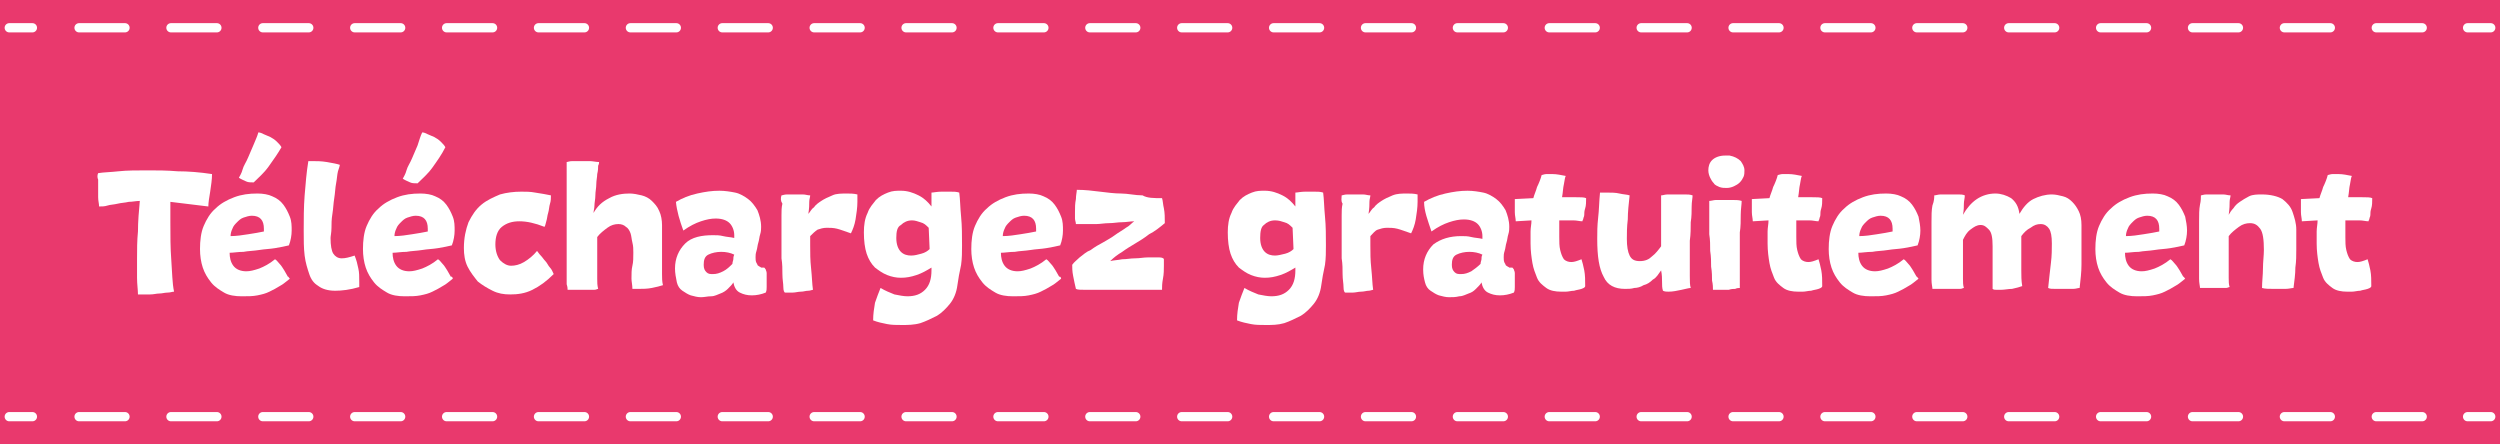
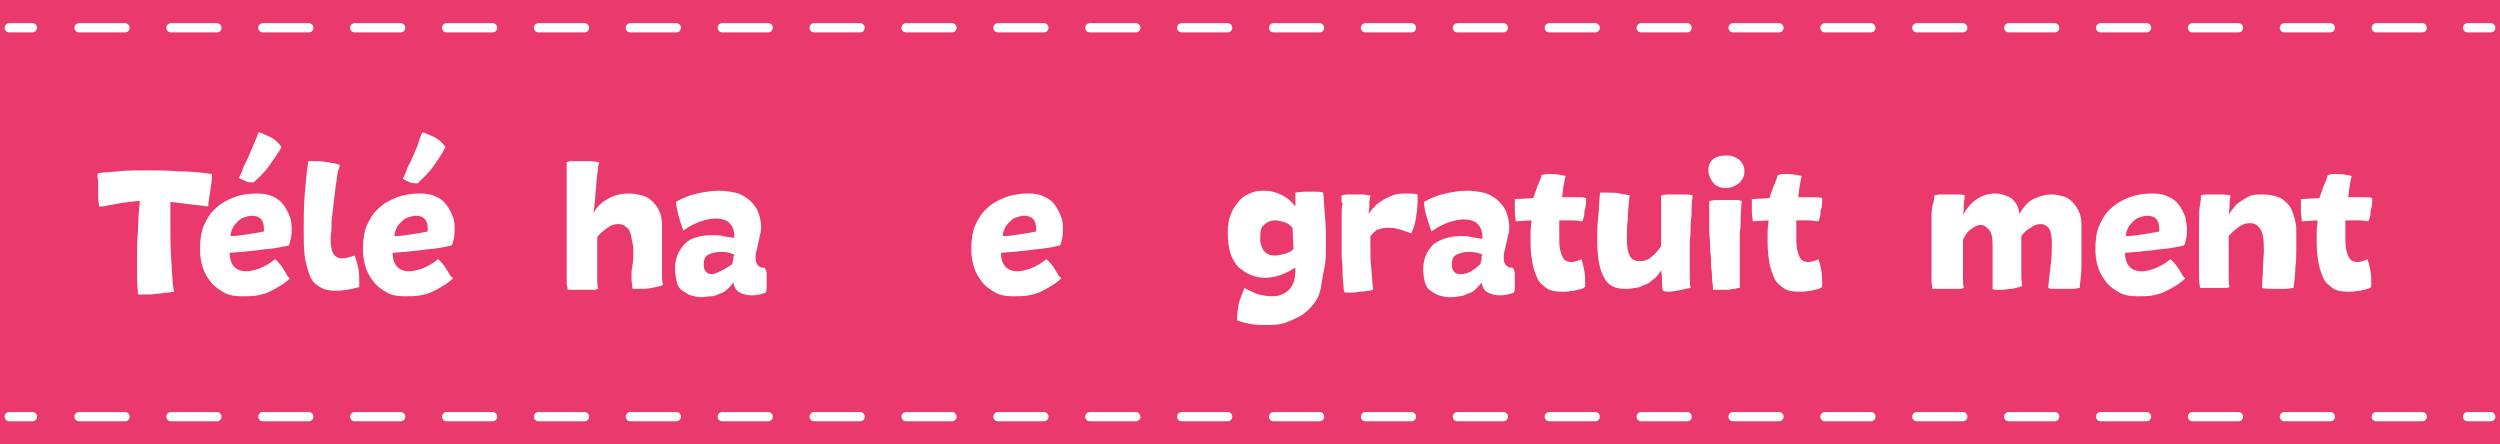
<svg xmlns="http://www.w3.org/2000/svg" version="1.1" id="Layer_1" x="0px" y="0px" viewBox="0 0 270 48" style="enable-background:new 0 0 270 48;" xml:space="preserve">
  <rect x="0" y="0" width="270" height="48" fill="#333333" stroke="none" />
  <style type="text/css">
	.st0{fill:#E9396D;}
	.st1{fill:none;stroke:#FFFFFF;stroke-linecap:round;stroke-miterlimit:10;}
	.st2{fill:none;stroke:#FFFFFF;stroke-linecap:round;stroke-miterlimit:10;stroke-dasharray:4.962,4.962;}
	.st3{fill:#FFFFFF;}
</style>
  <g>
    <polygon class="st0" points="270,48 0,48 0,4.9 0,0 270,0  " />
    <g>
      <g>
        <line class="st1" x1="269" y1="3" x2="266.5" y2="3" />
        <line class="st2" x1="261.6" y1="3" x2="6" y2="3" />
        <line class="st1" x1="3.5" y1="3" x2="1" y2="3" />
      </g>
    </g>
    <g>
      <g>
        <line class="st1" x1="269" y1="45" x2="266.5" y2="45" />
        <line class="st2" x1="261.6" y1="45" x2="6" y2="45" />
        <line class="st1" x1="3.5" y1="45" x2="1" y2="45" />
      </g>
    </g>
  </g>
  <g>
    <path class="st3" d="M10.6,18.7c0.6-0.1,1.3-0.1,2.2-0.2c0.9-0.1,2-0.1,3.2-0.1c1,0,2,0,3.2,0.1c1.1,0,2.4,0.1,3.7,0.3   c0,0.6-0.1,1.2-0.2,1.9c-0.1,0.6-0.2,1.2-0.2,1.6l-4.1-0.5c0,0.4,0,0.7,0,1.1s0,0.8,0,1.1c0,1.4,0,2.8,0.1,4.1   c0.1,1.3,0.1,2.5,0.3,3.4c-0.2,0-0.4,0.1-0.7,0.1c-0.3,0-0.6,0.1-0.9,0.1c-0.3,0-0.6,0.1-1,0.1s-0.6,0-0.9,0c-0.1,0-0.1,0-0.2,0   s-0.1,0-0.2,0c0-0.5-0.1-1.1-0.1-1.8c0-0.6,0-1.3,0-2c0-1,0-2,0.1-3c0-1.1,0.1-2.2,0.2-3.3c-0.4,0-0.8,0.1-1.2,0.1   c-0.4,0.1-0.8,0.1-1.2,0.2c-0.4,0.1-0.8,0.1-1.1,0.2c-0.3,0.1-0.6,0.1-0.9,0.1c0-0.3-0.1-0.6-0.1-1c0-0.4,0-0.8,0-1.2   c0-0.2,0-0.4,0-0.7C10.5,19.2,10.5,18.9,10.6,18.7z" />
    <path class="st3" d="M31.3,30.1c-0.4,0.3-0.7,0.6-1.1,0.8c-0.3,0.2-0.7,0.4-1.1,0.6c-0.4,0.2-0.8,0.3-1.3,0.4   c-0.5,0.1-1,0.1-1.7,0.1c-0.7,0-1.4-0.1-1.9-0.4c-0.5-0.3-1-0.6-1.4-1.1s-0.7-1-0.9-1.6s-0.3-1.3-0.3-2c0-0.9,0.1-1.8,0.4-2.5   c0.3-0.7,0.7-1.4,1.3-1.9c0.5-0.5,1.2-0.9,2-1.2c0.8-0.3,1.6-0.4,2.5-0.4c0.6,0,1.2,0.1,1.6,0.3c0.5,0.2,0.9,0.5,1.2,0.9   c0.3,0.4,0.5,0.8,0.7,1.3s0.2,1,0.2,1.5c0,0.5-0.1,1.1-0.3,1.6c-0.4,0.1-0.9,0.2-1.5,0.3c-0.6,0.1-1.1,0.1-1.7,0.2   c-0.6,0.1-1.2,0.1-1.7,0.2c-0.6,0-1.1,0.1-1.5,0.1c0,0.5,0.1,1,0.4,1.4c0.3,0.4,0.8,0.6,1.4,0.6c0.4,0,0.8-0.1,1.4-0.3   c0.5-0.2,1.1-0.5,1.7-1c0.2,0.1,0.3,0.3,0.5,0.5c0.2,0.2,0.3,0.4,0.5,0.7c0.1,0.2,0.3,0.5,0.4,0.7C31.1,29.8,31.2,30,31.3,30.1z    M28.5,24.7c0-0.9-0.4-1.4-1.3-1.4c-0.3,0-0.6,0.1-0.9,0.2c-0.3,0.1-0.5,0.3-0.7,0.5c-0.2,0.2-0.4,0.4-0.5,0.7   c-0.1,0.2-0.2,0.5-0.2,0.8c0.6,0,1.3-0.1,1.9-0.2c0.7-0.1,1.2-0.2,1.7-0.3V24.7z M27.9,14.3c0.2,0,0.4,0.1,0.6,0.2   c0.2,0.1,0.5,0.2,0.7,0.3c0.2,0.1,0.5,0.3,0.7,0.5c0.2,0.2,0.4,0.4,0.5,0.6C30,16.6,29.5,17.3,29,18c-0.5,0.7-1.1,1.2-1.6,1.7   c-0.3,0-0.6,0-0.8-0.1s-0.5-0.2-0.8-0.4c0.1-0.2,0.3-0.5,0.4-0.9s0.4-0.8,0.6-1.3c0.2-0.5,0.4-0.9,0.6-1.4   C27.6,15.1,27.8,14.7,27.9,14.3z" />
    <path class="st3" d="M33.3,17.4c0.1,0,0.1,0,0.2,0c0.1,0,0.1,0,0.2,0c0.5,0,1,0,1.6,0.1s1.1,0.2,1.4,0.3c0,0.1-0.1,0.4-0.2,0.7   c-0.1,0.4-0.1,0.8-0.2,1.3c-0.1,0.5-0.1,1-0.2,1.6c-0.1,0.6-0.1,1.1-0.2,1.7c-0.1,0.6-0.1,1.1-0.1,1.5c0,0.5-0.1,0.9-0.1,1.1   c0,0.8,0.1,1.4,0.3,1.7c0.2,0.3,0.5,0.5,0.9,0.5c0.4,0,0.8-0.1,1.4-0.3c0.2,0.5,0.3,0.9,0.4,1.4c0.1,0.4,0.1,0.9,0.1,1.5v0.5   c-1,0.3-1.9,0.4-2.6,0.4c-0.8,0-1.4-0.2-1.8-0.5c-0.5-0.3-0.8-0.7-1-1.3c-0.2-0.6-0.4-1.2-0.5-2c-0.1-0.8-0.1-1.7-0.1-2.7   c0-1.2,0-2.5,0.1-3.8C33,19.9,33.1,18.6,33.3,17.4z" />
    <path class="st3" d="M48.9,30.1c-0.4,0.3-0.7,0.6-1.1,0.8c-0.3,0.2-0.7,0.4-1.1,0.6c-0.4,0.2-0.8,0.3-1.3,0.4   c-0.5,0.1-1,0.1-1.7,0.1c-0.7,0-1.4-0.1-1.9-0.4c-0.5-0.3-1-0.6-1.4-1.1s-0.7-1-0.9-1.6s-0.3-1.3-0.3-2c0-0.9,0.1-1.8,0.4-2.5   c0.3-0.7,0.7-1.4,1.3-1.9c0.5-0.5,1.2-0.9,2-1.2c0.8-0.3,1.6-0.4,2.5-0.4c0.6,0,1.2,0.1,1.6,0.3c0.5,0.2,0.9,0.5,1.2,0.9   c0.3,0.4,0.5,0.8,0.7,1.3s0.2,1,0.2,1.5c0,0.5-0.1,1.1-0.3,1.6c-0.4,0.1-0.9,0.2-1.5,0.3c-0.6,0.1-1.1,0.1-1.7,0.2   c-0.6,0.1-1.2,0.1-1.7,0.2c-0.6,0-1.1,0.1-1.5,0.1c0,0.5,0.1,1,0.4,1.4c0.3,0.4,0.8,0.6,1.4,0.6c0.4,0,0.8-0.1,1.4-0.3   c0.5-0.2,1.1-0.5,1.7-1c0.2,0.1,0.3,0.3,0.5,0.5c0.2,0.2,0.3,0.4,0.5,0.7c0.1,0.2,0.3,0.5,0.4,0.7C48.8,29.8,48.9,30,48.9,30.1z    M46.2,24.7c0-0.9-0.4-1.4-1.3-1.4c-0.3,0-0.6,0.1-0.9,0.2c-0.3,0.1-0.5,0.3-0.7,0.5c-0.2,0.2-0.4,0.4-0.5,0.7   c-0.1,0.2-0.2,0.5-0.2,0.8c0.6,0,1.3-0.1,1.9-0.2c0.7-0.1,1.2-0.2,1.7-0.3V24.7z M45.6,14.3c0.2,0,0.4,0.1,0.6,0.2   c0.2,0.1,0.5,0.2,0.7,0.3c0.2,0.1,0.5,0.3,0.7,0.5c0.2,0.2,0.4,0.4,0.5,0.6c-0.4,0.8-0.9,1.5-1.4,2.2c-0.5,0.7-1.1,1.2-1.6,1.7   c-0.3,0-0.6,0-0.8-0.1s-0.5-0.2-0.8-0.4c0.1-0.2,0.3-0.5,0.4-0.9s0.4-0.8,0.6-1.3c0.2-0.5,0.4-0.9,0.6-1.4   C45.3,15.1,45.4,14.7,45.6,14.3z" />
-     <path class="st3" d="M59.5,21.1c0,0.3,0,0.6-0.1,0.9c-0.1,0.3-0.1,0.7-0.2,1c-0.1,0.3-0.1,0.6-0.2,0.9c-0.1,0.3-0.1,0.5-0.2,0.6   c-1-0.4-1.9-0.6-2.7-0.6c-0.8,0-1.4,0.2-1.9,0.6c-0.5,0.4-0.7,1.1-0.7,1.9c0,0.7,0.2,1.3,0.5,1.7c0.4,0.4,0.8,0.6,1.2,0.6   c0.4,0,0.9-0.1,1.4-0.4c0.5-0.3,1-0.7,1.4-1.2c0.1,0.1,0.2,0.3,0.4,0.5c0.2,0.2,0.3,0.4,0.5,0.6c0.2,0.2,0.3,0.5,0.5,0.7   s0.3,0.5,0.4,0.7c-0.8,0.8-1.5,1.3-2.3,1.7s-1.6,0.5-2.4,0.5c-0.7,0-1.3-0.1-1.9-0.4s-1.1-0.6-1.6-1c-0.4-0.5-0.8-1-1.1-1.6   c-0.3-0.6-0.4-1.3-0.4-2c0-1.1,0.2-2,0.5-2.8c0.4-0.8,0.8-1.4,1.4-1.9c0.6-0.5,1.3-0.8,2-1.1c0.7-0.2,1.5-0.3,2.3-0.3   c0.5,0,1,0,1.5,0.1C58.5,20.9,59,21,59.5,21.1z" />
    <path class="st3" d="M61.2,17.5c0.1,0,0.3-0.1,0.6-0.1c0.3,0,0.6,0,0.9,0c0.3,0,0.6,0,1,0c0.3,0,0.7,0.1,1,0.1c0,0.1,0,0.2-0.1,0.4   c0,0.2,0,0.5-0.1,0.9c0,0.3-0.1,0.7-0.1,1.1c0,0.4-0.1,0.8-0.1,1.2c0,0.4-0.1,0.8-0.1,1.1c0,0.3-0.1,0.6-0.1,0.8   c0.4-0.7,0.9-1.2,1.7-1.6c0.7-0.4,1.5-0.5,2.2-0.5c0.4,0,0.9,0.1,1.3,0.2c0.4,0.1,0.8,0.3,1.1,0.6c0.3,0.3,0.6,0.6,0.8,1.1   c0.2,0.4,0.3,1,0.3,1.5c0,0.8,0,1.5,0,2.2c0,0.6,0,1.3,0,2c0,0.4,0,0.7,0,1.1c0,0.4,0,0.8,0.1,1.2c-0.3,0.1-0.7,0.2-1.2,0.3   c-0.5,0.1-1,0.1-1.4,0.1c-0.1,0-0.3,0-0.4,0s-0.2,0-0.3,0c0-0.4-0.1-0.8-0.1-1.1c0-0.5,0-1,0.1-1.4s0.1-0.9,0.1-1.4   c0-0.4,0-0.7-0.1-1.1s-0.1-0.7-0.2-1c-0.1-0.3-0.3-0.6-0.5-0.7c-0.2-0.2-0.5-0.3-0.8-0.3c-0.4,0-0.8,0.1-1.2,0.4   c-0.4,0.3-0.8,0.6-1.1,1c0,0.1,0,0.2,0,0.4c0,0.2,0,0.4,0,0.6c0,0.3,0,0.7,0,1.1c0,0.4,0,0.8,0,1.2c0,0.4,0,0.8,0,1.2   c0,0.4,0,0.7,0.1,1.1c-0.1,0-0.2,0.1-0.4,0.1c-0.2,0-0.4,0-0.7,0c-0.3,0-0.6,0-0.9,0c-0.3,0-0.6,0-0.8,0h-0.5c0-0.1,0-0.3-0.1-0.6   c0-0.3,0-0.7,0-1.2s0-1,0-1.6c0-0.6,0-1.2,0-1.9c0-0.9,0-1.8,0-2.7c0-0.9,0-1.8,0-2.6c0-0.8,0-1.5,0-2S61.2,17.6,61.2,17.5z" />
-     <path class="st3" d="M73,21.8c0.7-0.4,1.4-0.7,2.3-0.9s1.6-0.3,2.4-0.3c0.6,0,1.2,0.1,1.7,0.2c0.5,0.1,1,0.4,1.4,0.7   c0.4,0.3,0.7,0.7,1,1.2c0.2,0.5,0.4,1.1,0.4,1.8c0,0.2,0,0.5-0.1,0.8c-0.1,0.3-0.1,0.6-0.2,0.9c-0.1,0.3-0.1,0.6-0.2,0.9   c-0.1,0.3-0.1,0.5-0.1,0.7c0,0.2,0,0.4,0.1,0.6c0.1,0.1,0.1,0.3,0.2,0.3c0.1,0.1,0.2,0.1,0.3,0.2c0.1,0,0.2,0,0.3,0   c0.1,0,0.1,0.1,0.2,0.2c0,0.1,0.1,0.2,0.1,0.4c0,0.1,0,0.3,0,0.4c0,0.1,0,0.3,0,0.3c0,0.3,0,0.6,0,0.8s0,0.4-0.1,0.6   c-0.5,0.2-1,0.3-1.5,0.3c-0.5,0-0.9-0.1-1.3-0.3c-0.4-0.2-0.6-0.6-0.7-1.1c-0.1,0.2-0.3,0.4-0.6,0.7c-0.2,0.2-0.5,0.4-0.8,0.5   c-0.3,0.1-0.6,0.3-1,0.3s-0.7,0.1-1.1,0.1c-0.4,0-0.7-0.1-1.1-0.2c-0.3-0.1-0.6-0.3-0.9-0.5c-0.3-0.2-0.5-0.5-0.6-0.9   C73,30,72.9,29.5,72.9,29c0-1.1,0.4-2,1.1-2.7s1.8-0.9,3-0.9c0.4,0,0.7,0,1.1,0.1c0.4,0.1,0.8,0.1,1.2,0.2c0-0.1,0-0.2,0-0.3   c0-0.5-0.2-1-0.5-1.3c-0.3-0.3-0.8-0.5-1.5-0.5c-0.5,0-1,0.1-1.6,0.3c-0.6,0.2-1.2,0.5-1.9,1C73.4,23.8,73.1,22.8,73,21.8z    M79.1,28.5c0-0.2,0.1-0.4,0.1-0.5s0-0.3,0.1-0.5c-0.4-0.2-0.9-0.3-1.4-0.3c-0.5,0-1,0.1-1.4,0.3c-0.4,0.2-0.5,0.6-0.5,1.1   c0,0.4,0.1,0.6,0.3,0.8c0.2,0.2,0.4,0.2,0.7,0.2c0.4,0,0.7-0.1,1.1-0.3S78.8,28.8,79.1,28.5z" />
-     <path class="st3" d="M84.4,21.1c0.1,0,0.3-0.1,0.6-0.1c0.3,0,0.5,0,0.8,0c0.3,0,0.6,0,0.9,0c0.3,0,0.5,0.1,0.8,0.1   c0,0.2-0.1,0.4-0.1,0.7c0,0.3,0,0.7-0.1,1.3c0.2-0.2,0.3-0.5,0.6-0.7c0.2-0.3,0.5-0.5,0.8-0.7c0.3-0.2,0.7-0.4,1.2-0.6   c0.4-0.2,1-0.2,1.6-0.2c0.3,0,0.7,0,1.1,0.1c0,0.1,0,0.2,0,0.4s0,0.3,0,0.4c0,0.6-0.1,1.3-0.2,1.9c-0.1,0.6-0.3,1.1-0.5,1.5   c-0.6-0.2-1.1-0.4-1.5-0.5c-0.4-0.1-0.8-0.1-1.1-0.1c-0.4,0-0.7,0.1-1,0.2c-0.3,0.2-0.5,0.4-0.8,0.7c0,0.2,0,0.3,0,0.5   c0,0.2,0,0.3,0,0.5c0,0.8,0,1.6,0.1,2.5s0.1,1.6,0.2,2.3c-0.1,0-0.3,0.1-0.5,0.1c-0.3,0-0.5,0.1-0.8,0.1c-0.3,0-0.6,0.1-0.9,0.1   c-0.3,0-0.6,0-0.8,0c-0.1,0-0.2-0.2-0.2-0.6s-0.1-0.8-0.1-1.4c0-0.5,0-1.1-0.1-1.7c0-0.6,0-1.1,0-1.5c0-0.5,0-1,0-1.6   c0-0.5,0-1,0-1.5c0-0.5,0-0.9,0.1-1.3C84.3,21.7,84.3,21.4,84.4,21.1z" />
-     <path class="st3" d="M103.4,30.8c-0.1,0.8-0.4,1.5-0.8,2c-0.4,0.5-0.9,1-1.4,1.3c-0.6,0.3-1.2,0.6-1.8,0.8c-0.7,0.2-1.4,0.2-2,0.2   c-0.6,0-1.1,0-1.6-0.1c-0.5-0.1-1-0.2-1.5-0.4c0-0.7,0.1-1.3,0.2-1.9c0.2-0.6,0.4-1.1,0.6-1.6c0.5,0.3,1,0.5,1.5,0.7   c0.5,0.1,1,0.2,1.4,0.2c0.8,0,1.4-0.2,1.9-0.7c0.5-0.5,0.7-1.2,0.7-2.1v-0.3c-0.5,0.3-1,0.6-1.6,0.8c-0.6,0.2-1.1,0.3-1.7,0.3   c-0.5,0-1-0.1-1.5-0.3c-0.5-0.2-0.9-0.5-1.3-0.8c-0.4-0.4-0.7-0.9-0.9-1.5c-0.2-0.6-0.3-1.4-0.3-2.3c0-0.8,0.1-1.5,0.4-2.1   c0.2-0.6,0.6-1,0.9-1.4c0.4-0.4,0.8-0.6,1.3-0.8c0.5-0.2,0.9-0.2,1.4-0.2c0.7,0,1.3,0.2,1.9,0.5s1,0.7,1.4,1.2c0-0.1,0-0.2,0-0.3   s0-0.2,0-0.3c0-0.2,0-0.4,0-0.5s0-0.3,0-0.4c0.2,0,0.6-0.1,1.1-0.1c0.3,0,0.5,0,0.9,0s0.7,0,1,0.1c0.1,0.7,0.1,1.6,0.2,2.6   c0.1,1,0.1,2.1,0.1,3.1c0,0.7,0,1.4-0.1,2.1C103.6,29.5,103.5,30.1,103.4,30.8z M96.8,25.7c0,0.7,0.2,1.2,0.5,1.5s0.7,0.4,1.1,0.4   c0.4,0,0.7-0.1,1.1-0.2c0.4-0.1,0.7-0.3,0.9-0.5l-0.1-2.3c-0.3-0.3-0.5-0.5-0.9-0.6c-0.3-0.1-0.6-0.2-0.9-0.2   c-0.5,0-0.9,0.2-1.2,0.5C96.9,24.5,96.8,25,96.8,25.7z" />
+     <path class="st3" d="M73,21.8c0.7-0.4,1.4-0.7,2.3-0.9s1.6-0.3,2.4-0.3c0.6,0,1.2,0.1,1.7,0.2c0.5,0.1,1,0.4,1.4,0.7   c0.4,0.3,0.7,0.7,1,1.2c0.2,0.5,0.4,1.1,0.4,1.8c0,0.2,0,0.5-0.1,0.8c-0.1,0.3-0.1,0.6-0.2,0.9c-0.1,0.3-0.1,0.6-0.2,0.9   c-0.1,0.3-0.1,0.5-0.1,0.7c0,0.2,0,0.4,0.1,0.6c0.1,0.1,0.1,0.3,0.2,0.3c0.1,0.1,0.2,0.1,0.3,0.2c0.1,0,0.2,0,0.3,0   c0.1,0,0.1,0.1,0.2,0.2c0,0.1,0.1,0.2,0.1,0.4c0,0.1,0,0.3,0,0.4c0,0.1,0,0.3,0,0.3c0,0.3,0,0.6,0,0.8s0,0.4-0.1,0.6   c-0.5,0.2-1,0.3-1.5,0.3c-0.5,0-0.9-0.1-1.3-0.3c-0.4-0.2-0.6-0.6-0.7-1.1c-0.1,0.2-0.3,0.4-0.6,0.7c-0.2,0.2-0.5,0.4-0.8,0.5   c-0.3,0.1-0.6,0.3-1,0.3s-0.7,0.1-1.1,0.1c-0.4,0-0.7-0.1-1.1-0.2c-0.3-0.1-0.6-0.3-0.9-0.5c-0.3-0.2-0.5-0.5-0.6-0.9   C73,30,72.9,29.5,72.9,29c0-1.1,0.4-2,1.1-2.7s1.8-0.9,3-0.9c0.4,0,0.7,0,1.1,0.1c0.4,0.1,0.8,0.1,1.2,0.2c0-0.1,0-0.2,0-0.3   c0-0.5-0.2-1-0.5-1.3c-0.3-0.3-0.8-0.5-1.5-0.5c-0.5,0-1,0.1-1.6,0.3c-0.6,0.2-1.2,0.5-1.9,1C73.4,23.8,73.1,22.8,73,21.8z    M79.1,28.5c0-0.2,0.1-0.4,0.1-0.5s0-0.3,0.1-0.5c-0.4-0.2-0.9-0.3-1.4-0.3c-0.5,0-1,0.1-1.4,0.3c-0.4,0.2-0.5,0.6-0.5,1.1   c0,0.4,0.1,0.6,0.3,0.8c0.2,0.2,0.4,0.2,0.7,0.2S78.8,28.8,79.1,28.5z" />
    <path class="st3" d="M114.6,30.1c-0.4,0.3-0.7,0.6-1.1,0.8c-0.3,0.2-0.7,0.4-1.1,0.6c-0.4,0.2-0.8,0.3-1.3,0.4   c-0.5,0.1-1,0.1-1.7,0.1c-0.7,0-1.4-0.1-1.9-0.4c-0.5-0.3-1-0.6-1.4-1.1s-0.7-1-0.9-1.6s-0.3-1.3-0.3-2c0-0.9,0.1-1.8,0.4-2.5   c0.3-0.7,0.7-1.4,1.3-1.9c0.5-0.5,1.2-0.9,2-1.2c0.8-0.3,1.6-0.4,2.5-0.4c0.6,0,1.2,0.1,1.6,0.3c0.5,0.2,0.9,0.5,1.2,0.9   c0.3,0.4,0.5,0.8,0.7,1.3s0.2,1,0.2,1.5c0,0.5-0.1,1.1-0.3,1.6c-0.4,0.1-0.9,0.2-1.5,0.3c-0.6,0.1-1.1,0.1-1.7,0.2   c-0.6,0.1-1.2,0.1-1.7,0.2c-0.6,0-1.1,0.1-1.5,0.1c0,0.5,0.1,1,0.4,1.4c0.3,0.4,0.8,0.6,1.4,0.6c0.4,0,0.8-0.1,1.4-0.3   c0.5-0.2,1.1-0.5,1.7-1c0.2,0.1,0.3,0.3,0.5,0.5c0.2,0.2,0.3,0.4,0.5,0.7c0.1,0.2,0.3,0.5,0.4,0.7C114.5,29.8,114.6,30,114.6,30.1z    M111.9,24.7c0-0.9-0.4-1.4-1.3-1.4c-0.3,0-0.6,0.1-0.9,0.2c-0.3,0.1-0.5,0.3-0.7,0.5c-0.2,0.2-0.4,0.4-0.5,0.7   c-0.1,0.2-0.2,0.5-0.2,0.8c0.6,0,1.3-0.1,1.9-0.2c0.7-0.1,1.2-0.2,1.7-0.3V24.7z" />
-     <path class="st3" d="M125.5,21.4c0.1,0.3,0.1,0.7,0.2,1.1c0.1,0.5,0.1,1,0.1,1.6c-0.6,0.5-1.1,0.9-1.7,1.2c-0.5,0.4-1,0.7-1.5,1   c-0.5,0.3-1,0.6-1.4,0.9c-0.5,0.3-0.9,0.6-1.3,1c0.4-0.1,0.8-0.1,1.3-0.2c0.5,0,0.9-0.1,1.4-0.1c0.5,0,0.9-0.1,1.4-0.1   c0.4,0,0.9,0,1.2,0c0.3,0,0.5,0.1,0.5,0.2s0,0.4,0,0.7c0,0.4,0,0.9-0.1,1.4s-0.1,0.9-0.1,1.2c-0.4,0-0.9,0-1.4,0c-0.5,0-1,0-1.5,0   c-0.7,0-1.3,0-2,0c-0.7,0-1.3,0-1.9,0c-0.6,0-1.1,0-1.5,0c-0.5,0-0.8,0-1-0.1c-0.1-0.4-0.2-0.9-0.3-1.4c-0.1-0.5-0.1-0.9-0.1-1.2   c0.2-0.3,0.5-0.5,0.8-0.8c0.4-0.3,0.7-0.6,1.2-0.8c0.4-0.3,0.9-0.6,1.3-0.8c0.5-0.3,0.9-0.5,1.3-0.8c0.4-0.3,0.8-0.5,1.2-0.8   c0.4-0.2,0.6-0.5,0.9-0.7c-0.4,0-0.9,0.1-1.3,0.1c-0.5,0-0.9,0.1-1.4,0.1c-0.5,0-1,0.1-1.4,0.1c-0.5,0-0.9,0-1.3,0   c-0.2,0-0.3,0-0.5,0c-0.1,0-0.3,0-0.4,0c0-0.2-0.1-0.4-0.1-0.6c0-0.2,0-0.4,0-0.7c0-0.5,0-0.9,0.1-1.4c0-0.4,0.1-0.8,0.1-1   c0.9,0,1.7,0.1,2.5,0.2c0.8,0.1,1.6,0.2,2.3,0.2s1.5,0.2,2.3,0.2C123.9,21.4,124.6,21.4,125.5,21.4z" />
    <path class="st3" d="M142.7,30.8c-0.1,0.8-0.4,1.5-0.8,2c-0.4,0.5-0.9,1-1.4,1.3c-0.6,0.3-1.2,0.6-1.8,0.8c-0.7,0.2-1.3,0.2-2,0.2   c-0.6,0-1.1,0-1.6-0.1c-0.5-0.1-1-0.2-1.5-0.4c0-0.7,0.1-1.3,0.2-1.9c0.2-0.6,0.4-1.1,0.6-1.6c0.5,0.3,1,0.5,1.5,0.7   c0.5,0.1,1,0.2,1.4,0.2c0.8,0,1.4-0.2,1.9-0.7c0.5-0.5,0.7-1.2,0.7-2.1v-0.3c-0.5,0.3-1,0.6-1.6,0.8c-0.6,0.2-1.1,0.3-1.7,0.3   c-0.5,0-1-0.1-1.5-0.3c-0.5-0.2-0.9-0.5-1.3-0.8c-0.4-0.4-0.7-0.9-0.9-1.5c-0.2-0.6-0.3-1.4-0.3-2.3c0-0.8,0.1-1.5,0.4-2.1   c0.2-0.6,0.6-1,0.9-1.4c0.4-0.4,0.8-0.6,1.3-0.8c0.5-0.2,0.9-0.2,1.4-0.2c0.7,0,1.3,0.2,1.9,0.5s1,0.7,1.4,1.2c0-0.1,0-0.2,0-0.3   c0-0.1,0-0.2,0-0.3c0-0.2,0-0.4,0-0.5c0-0.2,0-0.3,0-0.4c0.2,0,0.6-0.1,1.1-0.1c0.3,0,0.5,0,0.9,0s0.7,0,1,0.1   c0.1,0.7,0.1,1.6,0.2,2.6c0.1,1,0.1,2.1,0.1,3.1c0,0.7,0,1.4-0.1,2.1C142.9,29.5,142.8,30.1,142.7,30.8z M136.1,25.7   c0,0.7,0.2,1.2,0.5,1.5s0.7,0.4,1.1,0.4c0.3,0,0.7-0.1,1.1-0.2c0.4-0.1,0.7-0.3,0.9-0.5l-0.1-2.3c-0.3-0.3-0.5-0.5-0.9-0.6   c-0.3-0.1-0.6-0.2-1-0.2c-0.5,0-0.9,0.2-1.2,0.5C136.2,24.5,136.1,25,136.1,25.7z" />
    <path class="st3" d="M144.9,21.1c0.1,0,0.3-0.1,0.6-0.1c0.3,0,0.5,0,0.8,0c0.3,0,0.6,0,0.9,0s0.5,0.1,0.8,0.1   c0,0.2-0.1,0.4-0.1,0.7c0,0.3,0,0.7-0.1,1.3c0.2-0.2,0.3-0.5,0.6-0.7c0.2-0.3,0.5-0.5,0.8-0.7c0.3-0.2,0.7-0.4,1.2-0.6   c0.5-0.2,1-0.2,1.6-0.2c0.3,0,0.7,0,1.1,0.1c0,0.1,0,0.2,0,0.4s0,0.3,0,0.4c0,0.6-0.1,1.3-0.2,1.9c-0.1,0.6-0.3,1.1-0.5,1.5   c-0.6-0.2-1.1-0.4-1.5-0.5c-0.4-0.1-0.8-0.1-1.1-0.1c-0.4,0-0.7,0.1-1,0.2s-0.5,0.4-0.8,0.7c0,0.2,0,0.3,0,0.5c0,0.2,0,0.3,0,0.5   c0,0.8,0,1.6,0.1,2.5s0.1,1.6,0.2,2.3c-0.1,0-0.3,0.1-0.5,0.1s-0.5,0.1-0.8,0.1c-0.3,0-0.6,0.1-0.9,0.1c-0.3,0-0.6,0-0.8,0   c-0.1,0-0.2-0.2-0.2-0.6s-0.1-0.8-0.1-1.4c0-0.5,0-1.1-0.1-1.7c0-0.6,0-1.1,0-1.5c0-0.5,0-1,0-1.6c0-0.5,0-1,0-1.5   c0-0.5,0-0.9,0.1-1.3C144.8,21.7,144.9,21.4,144.9,21.1z" />
    <path class="st3" d="M153.8,21.8c0.7-0.4,1.4-0.7,2.3-0.9s1.6-0.3,2.4-0.3c0.6,0,1.2,0.1,1.7,0.2s1,0.4,1.4,0.7   c0.4,0.3,0.7,0.7,1,1.2c0.2,0.5,0.4,1.1,0.4,1.8c0,0.2,0,0.5-0.1,0.8c-0.1,0.3-0.1,0.6-0.2,0.9c-0.1,0.3-0.1,0.6-0.2,0.9   s-0.1,0.5-0.1,0.7c0,0.2,0,0.4,0.1,0.6c0.1,0.1,0.1,0.3,0.2,0.3c0.1,0.1,0.2,0.1,0.3,0.2c0.1,0,0.2,0,0.3,0c0.1,0,0.1,0.1,0.2,0.2   c0,0.1,0.1,0.2,0.1,0.4c0,0.1,0,0.3,0,0.4c0,0.1,0,0.3,0,0.3c0,0.3,0,0.6,0,0.8s0,0.4-0.1,0.6c-0.5,0.2-1,0.3-1.5,0.3   c-0.5,0-0.9-0.1-1.3-0.3c-0.4-0.2-0.6-0.6-0.7-1.1c-0.1,0.2-0.3,0.4-0.6,0.7s-0.5,0.4-0.8,0.5c-0.3,0.1-0.6,0.3-1,0.3   c-0.4,0.1-0.7,0.1-1.1,0.1c-0.4,0-0.7-0.1-1.1-0.2c-0.3-0.1-0.6-0.3-0.9-0.5s-0.5-0.5-0.6-0.9s-0.2-0.8-0.2-1.4   c0-1.1,0.4-2,1.1-2.7c0.8-0.6,1.8-0.9,3-0.9c0.4,0,0.7,0,1.1,0.1c0.4,0.1,0.8,0.1,1.2,0.2c0-0.1,0-0.2,0-0.3c0-0.5-0.2-1-0.5-1.3   c-0.3-0.3-0.8-0.5-1.5-0.5c-0.5,0-1,0.1-1.6,0.3s-1.2,0.5-1.9,1C154.2,23.8,153.8,22.8,153.8,21.8z M159.9,28.5   c0-0.2,0.1-0.4,0.1-0.5c0-0.2,0-0.3,0.1-0.5c-0.4-0.2-0.9-0.3-1.4-0.3c-0.5,0-1,0.1-1.4,0.3s-0.5,0.6-0.5,1.1   c0,0.4,0.1,0.6,0.3,0.8s0.4,0.2,0.7,0.2c0.4,0,0.7-0.1,1.1-0.3C159.2,29.1,159.6,28.8,159.9,28.5z" />
    <path class="st3" d="M165.6,21.4c0.1-0.4,0.3-0.8,0.4-1.2c0.2-0.4,0.4-0.9,0.5-1.3c0.1,0,0.3-0.1,0.5-0.1s0.4,0,0.7,0   c0.4,0,0.9,0.1,1.4,0.2c-0.1,0.2-0.1,0.4-0.2,0.9c-0.1,0.4-0.1,0.9-0.2,1.4c0.5,0,0.9,0,1.5,0c0.5,0,0.9,0,1.1,0.1   c0,0.4,0,0.8-0.1,1.1s-0.1,0.5-0.1,0.7c0,0.2-0.1,0.3-0.1,0.4c0,0.1-0.1,0.2-0.1,0.3c-0.3,0-0.6-0.1-1-0.1c-0.4,0-0.8,0-1.2,0h-0.3   c0,0.6,0,1.2,0,1.8c0,0.5,0,1,0.1,1.4s0.2,0.7,0.4,1c0.2,0.2,0.5,0.3,0.8,0.3c0.3,0,0.6-0.1,1.1-0.3c0.1,0.3,0.2,0.7,0.3,1.2   c0.1,0.5,0.1,1.1,0.1,1.7c0,0.1-0.1,0.2-0.4,0.3s-0.5,0.1-0.8,0.2c-0.3,0-0.6,0.1-0.9,0.1c-0.3,0-0.4,0-0.5,0   c-0.6,0-1.2-0.1-1.6-0.4c-0.4-0.3-0.8-0.6-1-1.1s-0.4-1-0.5-1.6c-0.1-0.6-0.2-1.3-0.2-2.1c0-0.4,0-0.8,0-1.3c0-0.4,0.1-0.8,0.1-1.2   l-1.7,0.1c0-0.3-0.1-0.6-0.1-1c0-0.4,0-0.7,0-0.9c0-0.1,0-0.2,0-0.3c0-0.1,0-0.2,0-0.2L165.6,21.4z" />
    <path class="st3" d="M182.6,31.1c-0.2,0-0.5,0.1-1,0.2s-0.9,0.2-1.4,0.2c-0.2,0-0.4,0-0.6-0.1c-0.1-0.3-0.1-0.6-0.1-1   c0-0.3,0-0.7-0.1-1.2c-0.3,0.4-0.5,0.8-0.9,1c-0.3,0.3-0.6,0.5-1,0.6c-0.3,0.2-0.7,0.3-1,0.3c-0.3,0.1-0.7,0.1-1,0.1   c-1.1,0-1.9-0.4-2.3-1.3c-0.5-0.9-0.7-2.2-0.7-4.1c0-0.7,0-1.4,0.1-2.3c0.1-0.8,0.1-1.7,0.2-2.7c0.1,0,0.2,0,0.4,0s0.3,0,0.4,0   c0.4,0,0.9,0,1.3,0.1s0.8,0.1,1.1,0.2c-0.1,0.9-0.2,1.8-0.2,2.6c-0.1,0.8-0.1,1.5-0.1,2.1c0,0.8,0.1,1.4,0.3,1.8s0.5,0.6,1.1,0.6   s1-0.2,1.3-0.5c0.4-0.3,0.7-0.7,1-1.1c0-0.4,0-0.8,0-1.3s0-1,0-1.6c0-0.4,0-0.9,0-1.3c0-0.4,0-0.9,0-1.3c0.2,0,0.4-0.1,0.7-0.1   c0.3,0,0.6,0,1,0c0.3,0,0.6,0,0.9,0c0.3,0,0.5,0,0.8,0.1c0,0.3-0.1,0.7-0.1,1.2c0,0.5,0,1.1-0.1,1.7c0,0.6,0,1.3-0.1,2   c0,0.7,0,1.4,0,2c0,0.6,0,1.2,0,1.8C182.5,30.4,182.5,30.8,182.6,31.1z" />
    <path class="st3" d="M186.8,16.8c0.5,0.1,0.9,0.3,1.2,0.6c0.2,0.3,0.4,0.6,0.4,1c0,0.2,0,0.5-0.1,0.7c-0.1,0.2-0.2,0.4-0.4,0.6   s-0.4,0.3-0.6,0.4c-0.2,0.1-0.5,0.2-0.8,0.2c-0.3,0-0.5,0-0.8-0.1c-0.2-0.1-0.5-0.2-0.6-0.4c-0.2-0.2-0.3-0.4-0.4-0.6   c-0.1-0.2-0.2-0.5-0.2-0.8c0-0.4,0.1-0.8,0.4-1.1c0.3-0.3,0.8-0.5,1.4-0.5c0.1,0,0.2,0,0.2,0C186.7,16.8,186.7,16.8,186.8,16.8z    M185,31.3c0-0.2,0-0.6-0.1-1c0-0.4,0-0.9-0.1-1.5c0-0.5,0-1.1-0.1-1.7c0-0.6,0-1.2-0.1-1.8c0-0.6,0-1.1,0-1.6c0-0.5,0-0.9,0-1.3   c0-0.4,0-0.6,0-0.7c0.2,0,0.5-0.1,0.7-0.1c0.3,0,0.6,0,0.9,0c0.3,0,0.7,0,1,0s0.6,0,0.9,0.1c0,0.4-0.1,0.9-0.1,1.5   c0,0.6,0,1.3-0.1,1.9c0,0.7,0,1.4,0,2.1s0,1.3,0,1.9c0,0.5,0,0.9,0,1.2s0,0.6,0,0.8c-0.1,0-0.3,0-0.5,0.1c-0.2,0-0.4,0-0.7,0.1   c-0.2,0-0.5,0-0.7,0c-0.2,0-0.5,0-0.6,0c-0.1,0-0.2,0-0.3,0C185.1,31.3,185.1,31.3,185,31.3z" />
    <path class="st3" d="M191.1,21.4c0.1-0.4,0.3-0.8,0.4-1.2c0.2-0.4,0.4-0.9,0.5-1.3c0.1,0,0.3-0.1,0.5-0.1s0.4,0,0.7,0   c0.4,0,0.9,0.1,1.4,0.2c-0.1,0.2-0.1,0.4-0.2,0.9c-0.1,0.4-0.1,0.9-0.2,1.4c0.5,0,0.9,0,1.5,0c0.5,0,0.9,0,1.1,0.1   c0,0.4,0,0.8-0.1,1.1s-0.1,0.5-0.1,0.7c0,0.2-0.1,0.3-0.1,0.4c0,0.1-0.1,0.2-0.1,0.3c-0.3,0-0.6-0.1-1-0.1c-0.4,0-0.8,0-1.2,0H194   c0,0.6,0,1.2,0,1.8c0,0.5,0,1,0.1,1.4s0.2,0.7,0.4,1c0.2,0.2,0.5,0.3,0.8,0.3c0.3,0,0.6-0.1,1.1-0.3c0.1,0.3,0.2,0.7,0.3,1.2   c0.1,0.5,0.1,1.1,0.1,1.7c0,0.1-0.1,0.2-0.4,0.3s-0.5,0.1-0.8,0.2c-0.3,0-0.6,0.1-0.9,0.1c-0.3,0-0.4,0-0.5,0   c-0.6,0-1.2-0.1-1.6-0.4c-0.4-0.3-0.8-0.6-1-1.1s-0.4-1-0.5-1.6c-0.1-0.6-0.2-1.3-0.2-2.1c0-0.4,0-0.8,0-1.3c0-0.4,0.1-0.8,0.1-1.2   l-1.7,0.1c0-0.3-0.1-0.6-0.1-1c0-0.4,0-0.7,0-0.9c0-0.1,0-0.2,0-0.3c0-0.1,0-0.2,0-0.2L191.1,21.4z" />
-     <path class="st3" d="M207.2,30.1c-0.4,0.3-0.7,0.6-1.1,0.8c-0.3,0.2-0.7,0.4-1.1,0.6c-0.4,0.2-0.8,0.3-1.3,0.4   c-0.5,0.1-1,0.1-1.7,0.1c-0.7,0-1.4-0.1-1.9-0.4c-0.5-0.3-1-0.6-1.4-1.1s-0.7-1-0.9-1.6c-0.2-0.6-0.3-1.3-0.3-2   c0-0.9,0.1-1.8,0.4-2.5s0.7-1.4,1.3-1.9c0.5-0.5,1.2-0.9,2-1.2c0.8-0.3,1.6-0.4,2.5-0.4c0.6,0,1.2,0.1,1.6,0.3   c0.5,0.2,0.9,0.5,1.2,0.9c0.3,0.4,0.5,0.8,0.7,1.3c0.1,0.5,0.2,1,0.2,1.5c0,0.5-0.1,1.1-0.3,1.6c-0.4,0.1-0.9,0.2-1.5,0.3   c-0.6,0.1-1.1,0.1-1.7,0.2c-0.6,0.1-1.2,0.1-1.7,0.2c-0.6,0-1.1,0.1-1.5,0.1c0,0.5,0.1,1,0.4,1.4c0.3,0.4,0.8,0.6,1.4,0.6   c0.4,0,0.8-0.1,1.4-0.3c0.5-0.2,1.1-0.5,1.7-1c0.2,0.1,0.3,0.3,0.5,0.5c0.2,0.2,0.3,0.4,0.5,0.7c0.1,0.2,0.3,0.5,0.4,0.7   C207,29.8,207.1,30,207.2,30.1z M204.4,24.7c0-0.9-0.4-1.4-1.3-1.4c-0.3,0-0.6,0.1-0.9,0.2c-0.3,0.1-0.5,0.3-0.7,0.5   c-0.2,0.2-0.4,0.4-0.5,0.7c-0.1,0.2-0.2,0.5-0.2,0.8c0.6,0,1.3-0.1,1.9-0.2c0.7-0.1,1.2-0.2,1.7-0.3V24.7z" />
    <path class="st3" d="M208.9,21.1c0.2,0,0.4-0.1,0.7-0.1s0.7,0,1.1,0c0.3,0,0.5,0,0.8,0c0.2,0,0.5,0,0.7,0.1c0,0.3-0.1,0.6-0.1,0.9   c0,0.3,0,0.7-0.1,1.2c0.4-0.7,0.9-1.3,1.5-1.7s1.3-0.6,2-0.6c0.6,0,1.2,0.2,1.7,0.5c0.5,0.4,0.8,0.9,0.9,1.7   c0.4-0.7,0.9-1.3,1.5-1.6s1.3-0.5,2-0.5c0.4,0,0.8,0.1,1.2,0.2c0.4,0.1,0.7,0.3,1,0.6c0.3,0.3,0.5,0.6,0.7,1   c0.2,0.4,0.3,0.9,0.3,1.5c0,0.3,0,0.7,0,1s0,0.6,0,0.9c0,0.8,0,1.6,0,2.4c0,0.8-0.1,1.6-0.2,2.5c-0.2,0-0.4,0.1-0.7,0.1   c-0.3,0-0.6,0-0.8,0c-0.4,0-0.8,0-1.1,0c-0.4,0-0.6,0-0.8-0.1c0.1-1,0.2-1.8,0.3-2.7c0.1-0.8,0.1-1.5,0.1-2.1   c0-0.8-0.1-1.3-0.3-1.6c-0.2-0.3-0.5-0.5-0.9-0.5c-0.4,0-0.7,0.1-1.1,0.4c-0.4,0.2-0.7,0.5-1,0.9c0,0.3,0,0.7,0,1s0,0.6,0,0.9   c0,0.6,0,1.2,0,1.8c0,0.6,0,1.1,0.1,1.7c-0.3,0.1-0.6,0.2-1.1,0.3c-0.4,0-0.8,0.1-1.2,0.1c-0.2,0-0.4,0-0.5,0s-0.3,0-0.4-0.1   c0-0.2,0-0.5,0-0.7c0-0.2,0-0.4,0-0.7c0-0.6,0-1.2,0-1.7c0-0.6,0-1.1,0-1.5c0-0.9-0.1-1.5-0.4-1.8s-0.5-0.5-0.9-0.5   c-0.4,0-0.7,0.2-1.1,0.5s-0.6,0.7-0.8,1.1c0,0.1,0,0.2,0,0.4s0,0.3,0,0.6c0,0.3,0,0.6,0,1s0,0.7,0,1.1c0,0.4,0,0.7,0,1.1   c0,0.4,0,0.7,0.1,1c-0.1,0-0.2,0.1-0.4,0.1s-0.4,0-0.6,0c-0.2,0-0.5,0-0.7,0c-0.3,0-0.5,0-0.8,0c-0.2,0-0.3,0-0.5,0   c-0.1,0-0.3,0-0.4,0c0-0.2-0.1-0.5-0.1-1c0-0.5,0-1.1,0-1.8c0-0.7,0-1.4,0-2.2s0-1.5,0-2.2s0-1.3,0.1-1.8   C208.9,21.7,208.9,21.3,208.9,21.1z" />
    <path class="st3" d="M236,30.1c-0.4,0.3-0.7,0.6-1.1,0.8c-0.3,0.2-0.7,0.4-1.1,0.6c-0.4,0.2-0.8,0.3-1.3,0.4   c-0.5,0.1-1,0.1-1.7,0.1c-0.7,0-1.4-0.1-1.9-0.4c-0.5-0.3-1-0.6-1.4-1.1s-0.7-1-0.9-1.6c-0.2-0.6-0.3-1.3-0.3-2   c0-0.9,0.1-1.8,0.4-2.5s0.7-1.4,1.3-1.9c0.5-0.5,1.2-0.9,2-1.2c0.8-0.3,1.6-0.4,2.5-0.4c0.6,0,1.2,0.1,1.6,0.3   c0.5,0.2,0.9,0.5,1.2,0.9c0.3,0.4,0.5,0.8,0.7,1.3c0.1,0.5,0.2,1,0.2,1.5c0,0.5-0.1,1.1-0.3,1.6c-0.4,0.1-0.9,0.2-1.5,0.3   c-0.6,0.1-1.1,0.1-1.7,0.2c-0.6,0.1-1.2,0.1-1.7,0.2c-0.6,0-1.1,0.1-1.5,0.1c0,0.5,0.1,1,0.4,1.4c0.3,0.4,0.8,0.6,1.4,0.6   c0.4,0,0.8-0.1,1.4-0.3c0.5-0.2,1.1-0.5,1.7-1c0.2,0.1,0.3,0.3,0.5,0.5c0.2,0.2,0.3,0.4,0.5,0.7c0.1,0.2,0.3,0.5,0.4,0.7   C235.8,29.8,235.9,30,236,30.1z M233.2,24.7c0-0.9-0.4-1.4-1.3-1.4c-0.3,0-0.6,0.1-0.9,0.2c-0.3,0.1-0.5,0.3-0.7,0.5   c-0.2,0.2-0.4,0.4-0.5,0.7c-0.1,0.2-0.2,0.5-0.2,0.8c0.6,0,1.3-0.1,1.9-0.2c0.7-0.1,1.2-0.2,1.7-0.3V24.7z" />
    <path class="st3" d="M237.7,21.1c0.1,0,0.3-0.1,0.6-0.1c0.3,0,0.6,0,0.9,0c0.3,0,0.6,0,0.9,0c0.3,0,0.5,0.1,0.8,0.1   c0,0.2-0.1,0.4-0.1,0.7c0,0.3,0,0.7-0.1,1.4c0.1-0.2,0.3-0.5,0.5-0.7c0.2-0.3,0.4-0.5,0.7-0.7c0.3-0.2,0.6-0.4,1-0.6   s0.9-0.2,1.4-0.2c0.9,0,1.7,0.2,2.2,0.5c0.5,0.4,0.9,0.8,1.1,1.4c0.2,0.6,0.4,1.2,0.4,1.9c0,0.7,0,1.4,0,2.1c0,0.7,0,1.3-0.1,2   c0,0.7-0.1,1.4-0.2,2.2c-0.2,0-0.5,0.1-0.9,0.1c-0.3,0-0.7,0-1,0c-0.7,0-1.2,0-1.5-0.1c0-0.7,0.1-1.4,0.1-2.1c0-0.7,0.1-1.4,0.1-2   c0-1.1-0.1-1.9-0.4-2.3c-0.3-0.4-0.6-0.6-1.1-0.6c-0.4,0-0.8,0.1-1.2,0.4c-0.4,0.3-0.8,0.6-1.1,1c0,0.1,0,0.3,0,0.5   c0,0.2,0,0.5,0,0.8c0,0.3,0,0.7,0,1s0,0.7,0,1.1c0,0.4,0,0.7,0,1.1c0,0.4,0,0.7,0.1,1c-0.1,0-0.2,0.1-0.4,0.1c-0.2,0-0.4,0-0.7,0   c-0.3,0-0.6,0-0.8,0c-0.3,0-0.6,0-0.8,0h-0.5c0-0.2-0.1-0.5-0.1-1c0-0.5,0-1.1,0-1.8s0-1.4,0-2.2s0-1.5,0-2.2s0-1.3,0.1-1.8   C237.7,21.7,237.7,21.3,237.7,21.1z" />
    <path class="st3" d="M250.5,21.4c0.1-0.4,0.3-0.8,0.4-1.2c0.2-0.4,0.4-0.9,0.5-1.3c0.1,0,0.3-0.1,0.5-0.1s0.4,0,0.7,0   c0.4,0,0.9,0.1,1.4,0.2c-0.1,0.2-0.1,0.4-0.2,0.9c-0.1,0.4-0.1,0.9-0.2,1.4c0.5,0,0.9,0,1.5,0c0.5,0,0.9,0,1.1,0.1   c0,0.4,0,0.8-0.1,1.1s-0.1,0.5-0.1,0.7c0,0.2-0.1,0.3-0.1,0.4c0,0.1-0.1,0.2-0.1,0.3c-0.3,0-0.6-0.1-1-0.1c-0.4,0-0.8,0-1.2,0h-0.3   c0,0.6,0,1.2,0,1.8c0,0.5,0,1,0.1,1.4s0.2,0.7,0.4,1c0.2,0.2,0.5,0.3,0.8,0.3c0.3,0,0.6-0.1,1.1-0.3c0.1,0.3,0.2,0.7,0.3,1.2   c0.1,0.5,0.1,1.1,0.1,1.7c0,0.1-0.1,0.2-0.4,0.3s-0.5,0.1-0.8,0.2c-0.3,0-0.6,0.1-0.9,0.1c-0.3,0-0.4,0-0.5,0   c-0.6,0-1.2-0.1-1.6-0.4c-0.4-0.3-0.8-0.6-1-1.1s-0.4-1-0.5-1.6c-0.1-0.6-0.2-1.3-0.2-2.1c0-0.4,0-0.8,0-1.3c0-0.4,0.1-0.8,0.1-1.2   l-1.7,0.1c0-0.3-0.1-0.6-0.1-1c0-0.4,0-0.7,0-0.9c0-0.1,0-0.2,0-0.3c0-0.1,0-0.2,0-0.2L250.5,21.4z" />
  </g>
</svg>